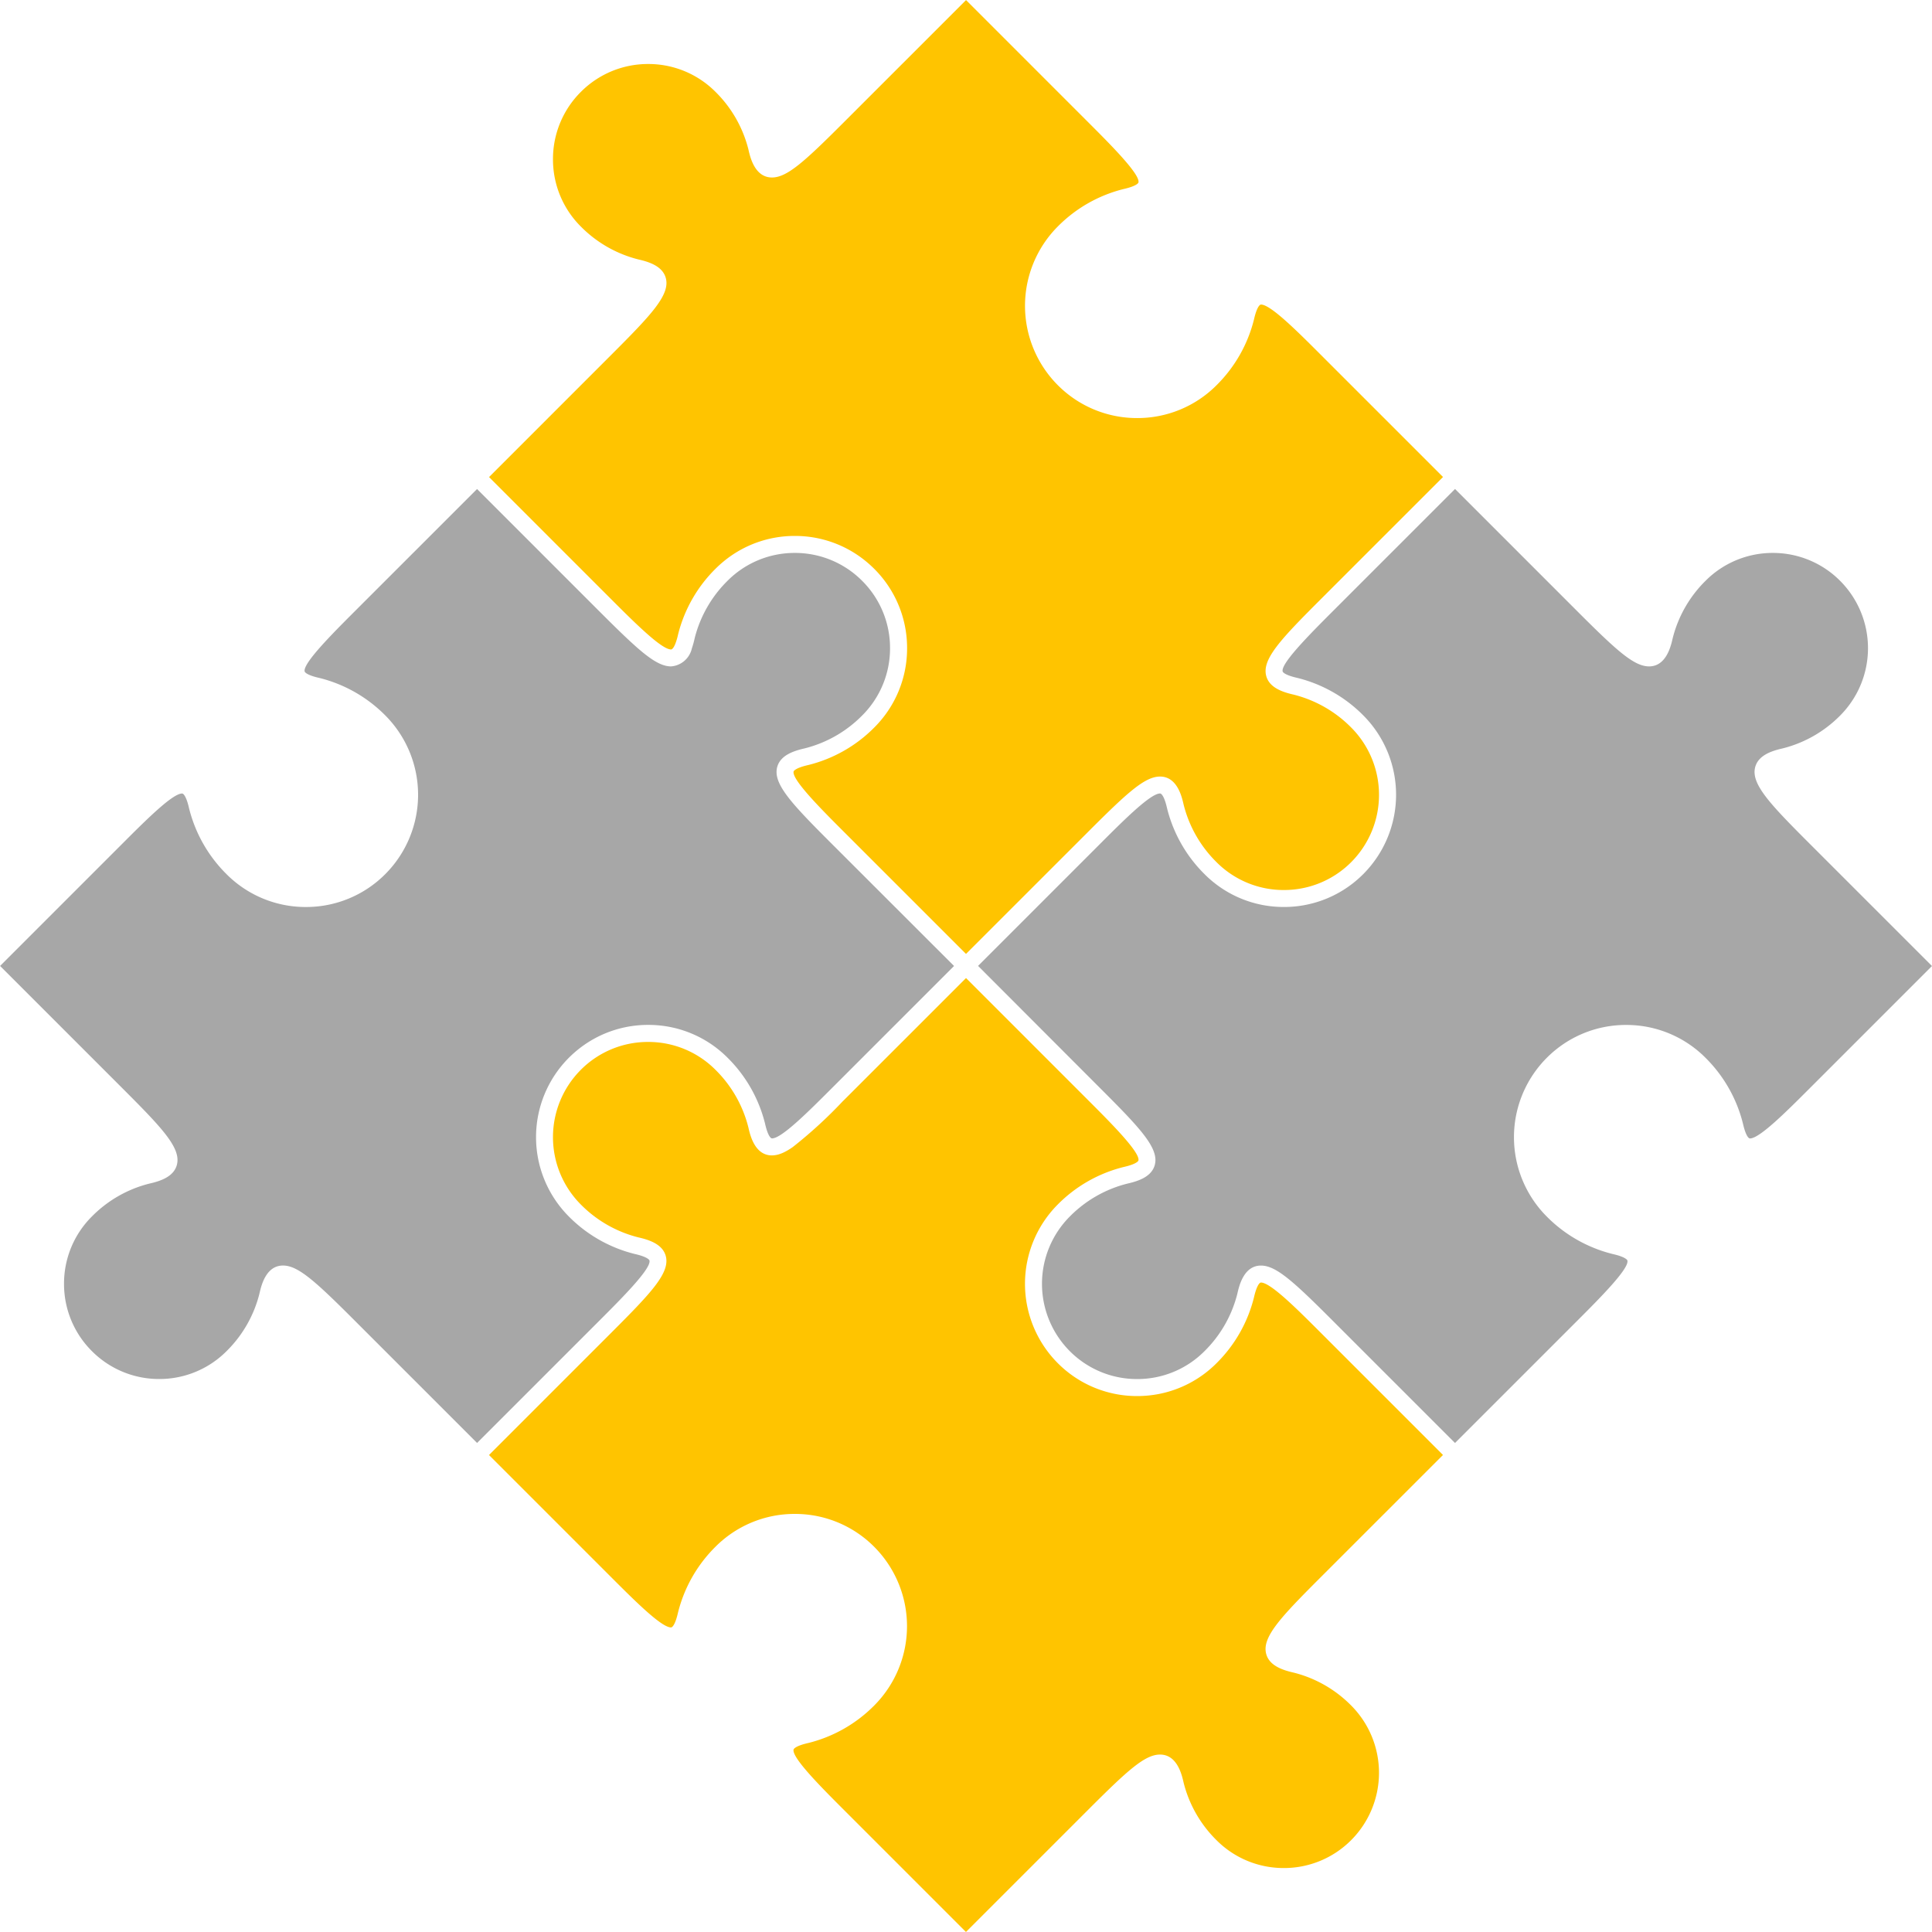
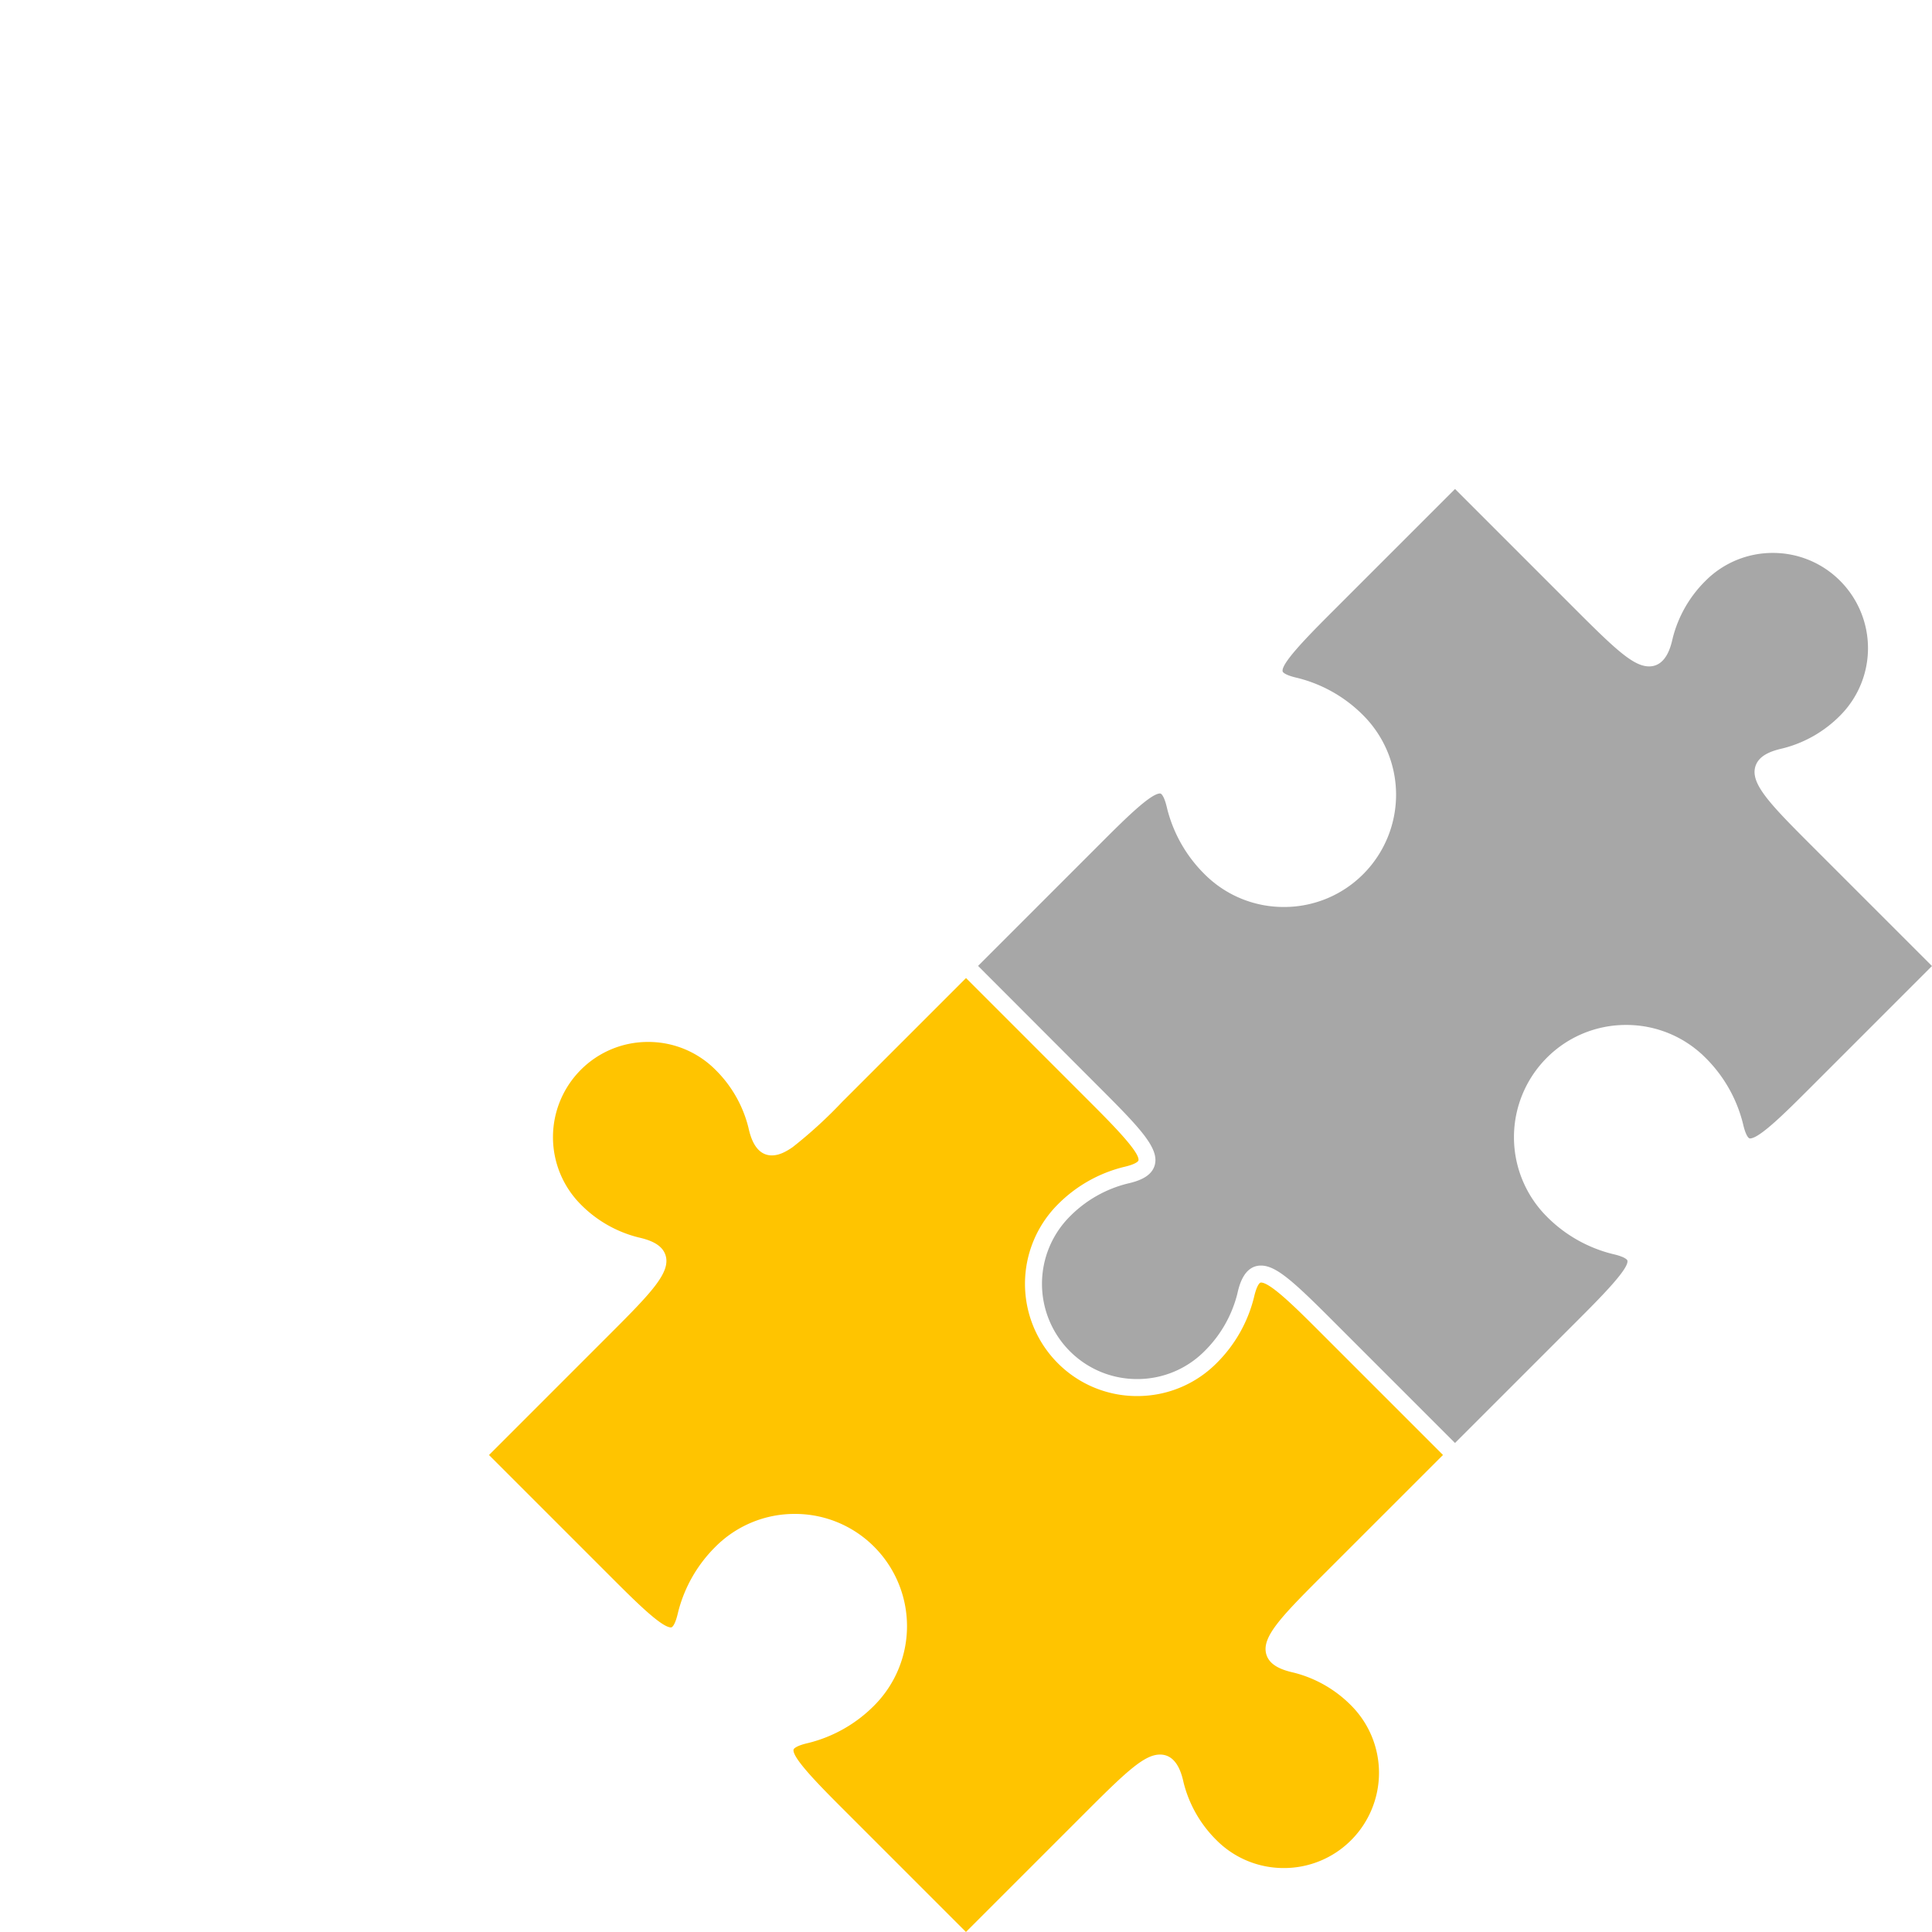
<svg xmlns="http://www.w3.org/2000/svg" id="Componente_113_1" data-name="Componente 113 – 1" width="211.588" height="211.588" viewBox="0 0 211.588 211.588">
  <path id="Trazado_11271" data-name="Trazado 11271" d="M-370.4,257.638c4.394,4.394,6.483,6.588,5.951,8.429-.364,1.26-1.791,1.733-2.993,2.005a13.451,13.451,0,0,0-6.3,3.6,10.443,10.443,0,0,0,0,14.75,10.365,10.365,0,0,0,7.374,3.054,10.36,10.36,0,0,0,7.375-3.055,13.439,13.439,0,0,0,3.6-6.3c.19-.842.7-3.074,2.584-3.074,1.658,0,3.568,1.745,7.851,6.031l13.4,13.4,13.4-13.4c2.417-2.417,5.726-5.728,5.476-6.593,0-.014-.122-.368-1.614-.705a15.362,15.362,0,0,1-7.211-4.1,12.308,12.308,0,0,1,0-17.385,12.216,12.216,0,0,1,8.694-3.6,12.209,12.209,0,0,1,8.692,3.6,15.374,15.374,0,0,1,4.1,7.212c.271,1.2.582,1.619.765,1.619,1.05,0,3.963-2.913,6.534-5.484l13.4-13.4-13.4-13.4c-4.393-4.394-6.481-6.588-5.949-8.428.365-1.26,1.791-1.733,2.993-2.005a13.457,13.457,0,0,0,6.3-3.6,10.442,10.442,0,0,0,0-14.749A10.365,10.365,0,0,0-296.746,199a10.359,10.359,0,0,0-7.374,3.053,13.445,13.445,0,0,0-3.6,6.3c-.191.841-.7,3.074-2.584,3.074-1.656,0-3.566-1.745-7.851-6.03l-13.4-13.4-4.765,4.765-8.633,8.634c-.95.95-2.034,2.036-2.99,3.059-1.325,1.418-2.4,2.714-2.494,3.344a.427.427,0,0,0,.006.19c0,.015.122.367,1.613.7a15.366,15.366,0,0,1,7.211,4.1,12.309,12.309,0,0,1,0,17.386,12.213,12.213,0,0,1-8.693,3.6,12.213,12.213,0,0,1-8.693-3.6,15.358,15.358,0,0,1-4.1-7.211c-.271-1.2-.582-1.62-.766-1.62-1.049,0-3.963,2.913-6.533,5.483l-13.4,13.4Z" transform="translate(490.907 -138.445)" fill="#a7a7a7" />
-   <path id="Trazado_11272" data-name="Trazado 11272" d="M-465.052,230.84c-4.394-4.393-6.481-6.586-5.949-8.427.364-1.26,1.791-1.733,2.993-2.006a13.443,13.443,0,0,0,6.3-3.6,10.362,10.362,0,0,0,3.055-7.375,10.363,10.363,0,0,0-3.054-7.375A10.36,10.36,0,0,0-469.078,199a10.361,10.361,0,0,0-7.375,3.054,13.457,13.457,0,0,0-3.6,6.3,8.975,8.975,0,0,1-.3,1.085,2.535,2.535,0,0,1-2.28,1.988h0c-.019,0-.038,0-.056,0-1.021-.024-2.145-.705-3.864-2.235l-.153-.139c-1.022-.919-2.246-2.121-3.777-3.652l-13.4-13.4-13.4,13.4c-2.417,2.417-5.727,5.727-5.476,6.592,0,.015.122.368,1.613.7a15.368,15.368,0,0,1,7.211,4.1,12.307,12.307,0,0,1,0,17.385,12.218,12.218,0,0,1-8.694,3.6,12.213,12.213,0,0,1-8.693-3.6,15.377,15.377,0,0,1-4.1-7.21c-.27-1.2-.58-1.62-.764-1.62-1.049,0-3.962,2.914-6.532,5.484l-13.4,13.4,13.4,13.4c4.394,4.394,6.481,6.588,5.949,8.43-.364,1.26-1.791,1.735-2.993,2.006a13.45,13.45,0,0,0-6.3,3.6,10.366,10.366,0,0,0-3.054,7.375,10.362,10.362,0,0,0,3.054,7.374,10.36,10.36,0,0,0,7.374,3.054h0a10.36,10.36,0,0,0,7.374-3.054,13.44,13.44,0,0,0,3.6-6.3c.19-.84.694-3.074,2.583-3.074,1.657,0,3.567,1.745,7.851,6.031l13.4,13.4,13.4-13.4c2.417-2.417,5.727-5.727,5.477-6.593-.005-.014-.123-.368-1.614-.705a15.355,15.355,0,0,1-7.21-4.1,12.309,12.309,0,0,1,0-17.387q.435-.435.906-.821a12.2,12.2,0,0,1,7.787-2.778,12.214,12.214,0,0,1,8.693,3.6,15.362,15.362,0,0,1,4.1,7.211c.27,1.2.581,1.62.764,1.62,1.049,0,3.962-2.913,6.533-5.484l13.4-13.4Z" transform="translate(556.128 -138.445)" fill="#a7a7a7" />
  <path id="Trazado_11273" data-name="Trazado 11273" d="M-431.159,291.6a49.872,49.872,0,0,1-5.526,5.072c-.093.065-.186.129-.275.187-.186.12-.363.223-.535.313a3.953,3.953,0,0,1-.788.323c-.093.026-.185.045-.276.06a2.47,2.47,0,0,1-.416.04,2.112,2.112,0,0,1-.338-.026c-1.612-.248-2.067-2.26-2.245-3.047a13.452,13.452,0,0,0-3.6-6.3,10.363,10.363,0,0,0-7.375-3.054,10.36,10.36,0,0,0-7.374,3.053,10.443,10.443,0,0,0,0,14.75,13.45,13.45,0,0,0,6.3,3.6c1.2.272,2.629.745,2.993,2.006.533,1.842-1.556,4.036-5.949,8.429l-13.4,13.4,13.4,13.4c2.571,2.57,5.484,5.483,6.533,5.483.184,0,.494-.424.765-1.619a15.365,15.365,0,0,1,4.1-7.212,12.214,12.214,0,0,1,8.693-3.6,12.214,12.214,0,0,1,8.693,3.6,12.308,12.308,0,0,1,0,17.386,15.352,15.352,0,0,1-7.211,4.1c-1.49.337-1.609.691-1.613.705-.25.866,3.06,4.176,5.476,6.593l13.4,13.4,13.4-13.4c4.285-4.285,6.195-6.03,7.852-6.03,1.888,0,2.394,2.233,2.584,3.074a13.445,13.445,0,0,0,3.6,6.3,10.356,10.356,0,0,0,7.373,3.054,10.366,10.366,0,0,0,7.376-3.055,10.441,10.441,0,0,0,0-14.748,13.444,13.444,0,0,0-6.3-3.6c-1.2-.272-2.629-.746-2.993-2.006-.532-1.842,1.556-4.036,5.95-8.429l13.4-13.4-13.4-13.4c-2.571-2.571-5.483-5.484-6.533-5.484-.183,0-.494.424-.765,1.62a15.355,15.355,0,0,1-4.1,7.211,12.213,12.213,0,0,1-6.276,3.365,12.441,12.441,0,0,1-2.417.236h0a12.212,12.212,0,0,1-8.692-3.6,12.309,12.309,0,0,1,0-17.386,15.357,15.357,0,0,1,7.212-4.1c1.49-.337,1.609-.69,1.613-.7.25-.865-3.061-4.176-5.478-6.593l-13.4-13.4-13.4,13.4Z" transform="translate(523.517 -171.057)" fill="#ffc400" />
-   <path id="Trazado_11274" data-name="Trazado 11274" d="M-404.325,196.912c4.016-4.017,5.946-5.8,7.537-6.009a2.442,2.442,0,0,1,.314-.021c1.888,0,2.394,2.233,2.585,3.073a13.439,13.439,0,0,0,3.6,6.3,10.358,10.358,0,0,0,7.374,3.054q.522,0,1.036-.05a10.358,10.358,0,0,0,6.339-3,10.443,10.443,0,0,0,0-14.749,13.46,13.46,0,0,0-6.3-3.6c-1.2-.272-2.628-.746-2.992-2.006-.532-1.84,1.556-4.034,5.95-8.429l13.4-13.4-13.4-13.4c-2.571-2.57-5.483-5.484-6.534-5.484-.183,0-.494.425-.765,1.62a15.351,15.351,0,0,1-4.1,7.21,12.21,12.21,0,0,1-8.692,3.6,12.211,12.211,0,0,1-8.693-3.6,12.308,12.308,0,0,1,0-17.385,15.361,15.361,0,0,1,7.211-4.1c1.491-.337,1.609-.69,1.614-.7.25-.865-3.061-4.175-5.478-6.592l-13.4-13.4-13.4,13.4c-4.284,4.284-6.194,6.029-7.851,6.03-1.888,0-2.393-2.233-2.583-3.074a13.46,13.46,0,0,0-3.6-6.3,10.36,10.36,0,0,0-7.375-3.054,10.36,10.36,0,0,0-7.374,3.054,10.365,10.365,0,0,0-3.054,7.374,10.36,10.36,0,0,0,3.054,7.375,13.462,13.462,0,0,0,6.3,3.6c1.2.272,2.628.745,2.993,2.005.532,1.842-1.556,4.035-5.949,8.429l-13.4,13.4,6.04,6.041,7.36,7.359c1.09,1.09,2.239,2.239,3.284,3.2,1.42,1.311,2.643,2.28,3.248,2.28.115,0,.28-.165.453-.582a6.483,6.483,0,0,0,.312-1.038,15.356,15.356,0,0,1,4.1-7.211q.435-.435.906-.821a12.2,12.2,0,0,1,7.788-2.78,12.2,12.2,0,0,1,7.786,2.779q.47.386.906.821a12.218,12.218,0,0,1,3.6,8.693,12.214,12.214,0,0,1-3.6,8.693,15.364,15.364,0,0,1-7.211,4.1c-1.491.338-1.609.69-1.613.7-.25.865,3.06,4.175,5.476,6.591l13.4,13.4Z" transform="translate(523.517 -105.836)" fill="#ffc400" />
</svg>